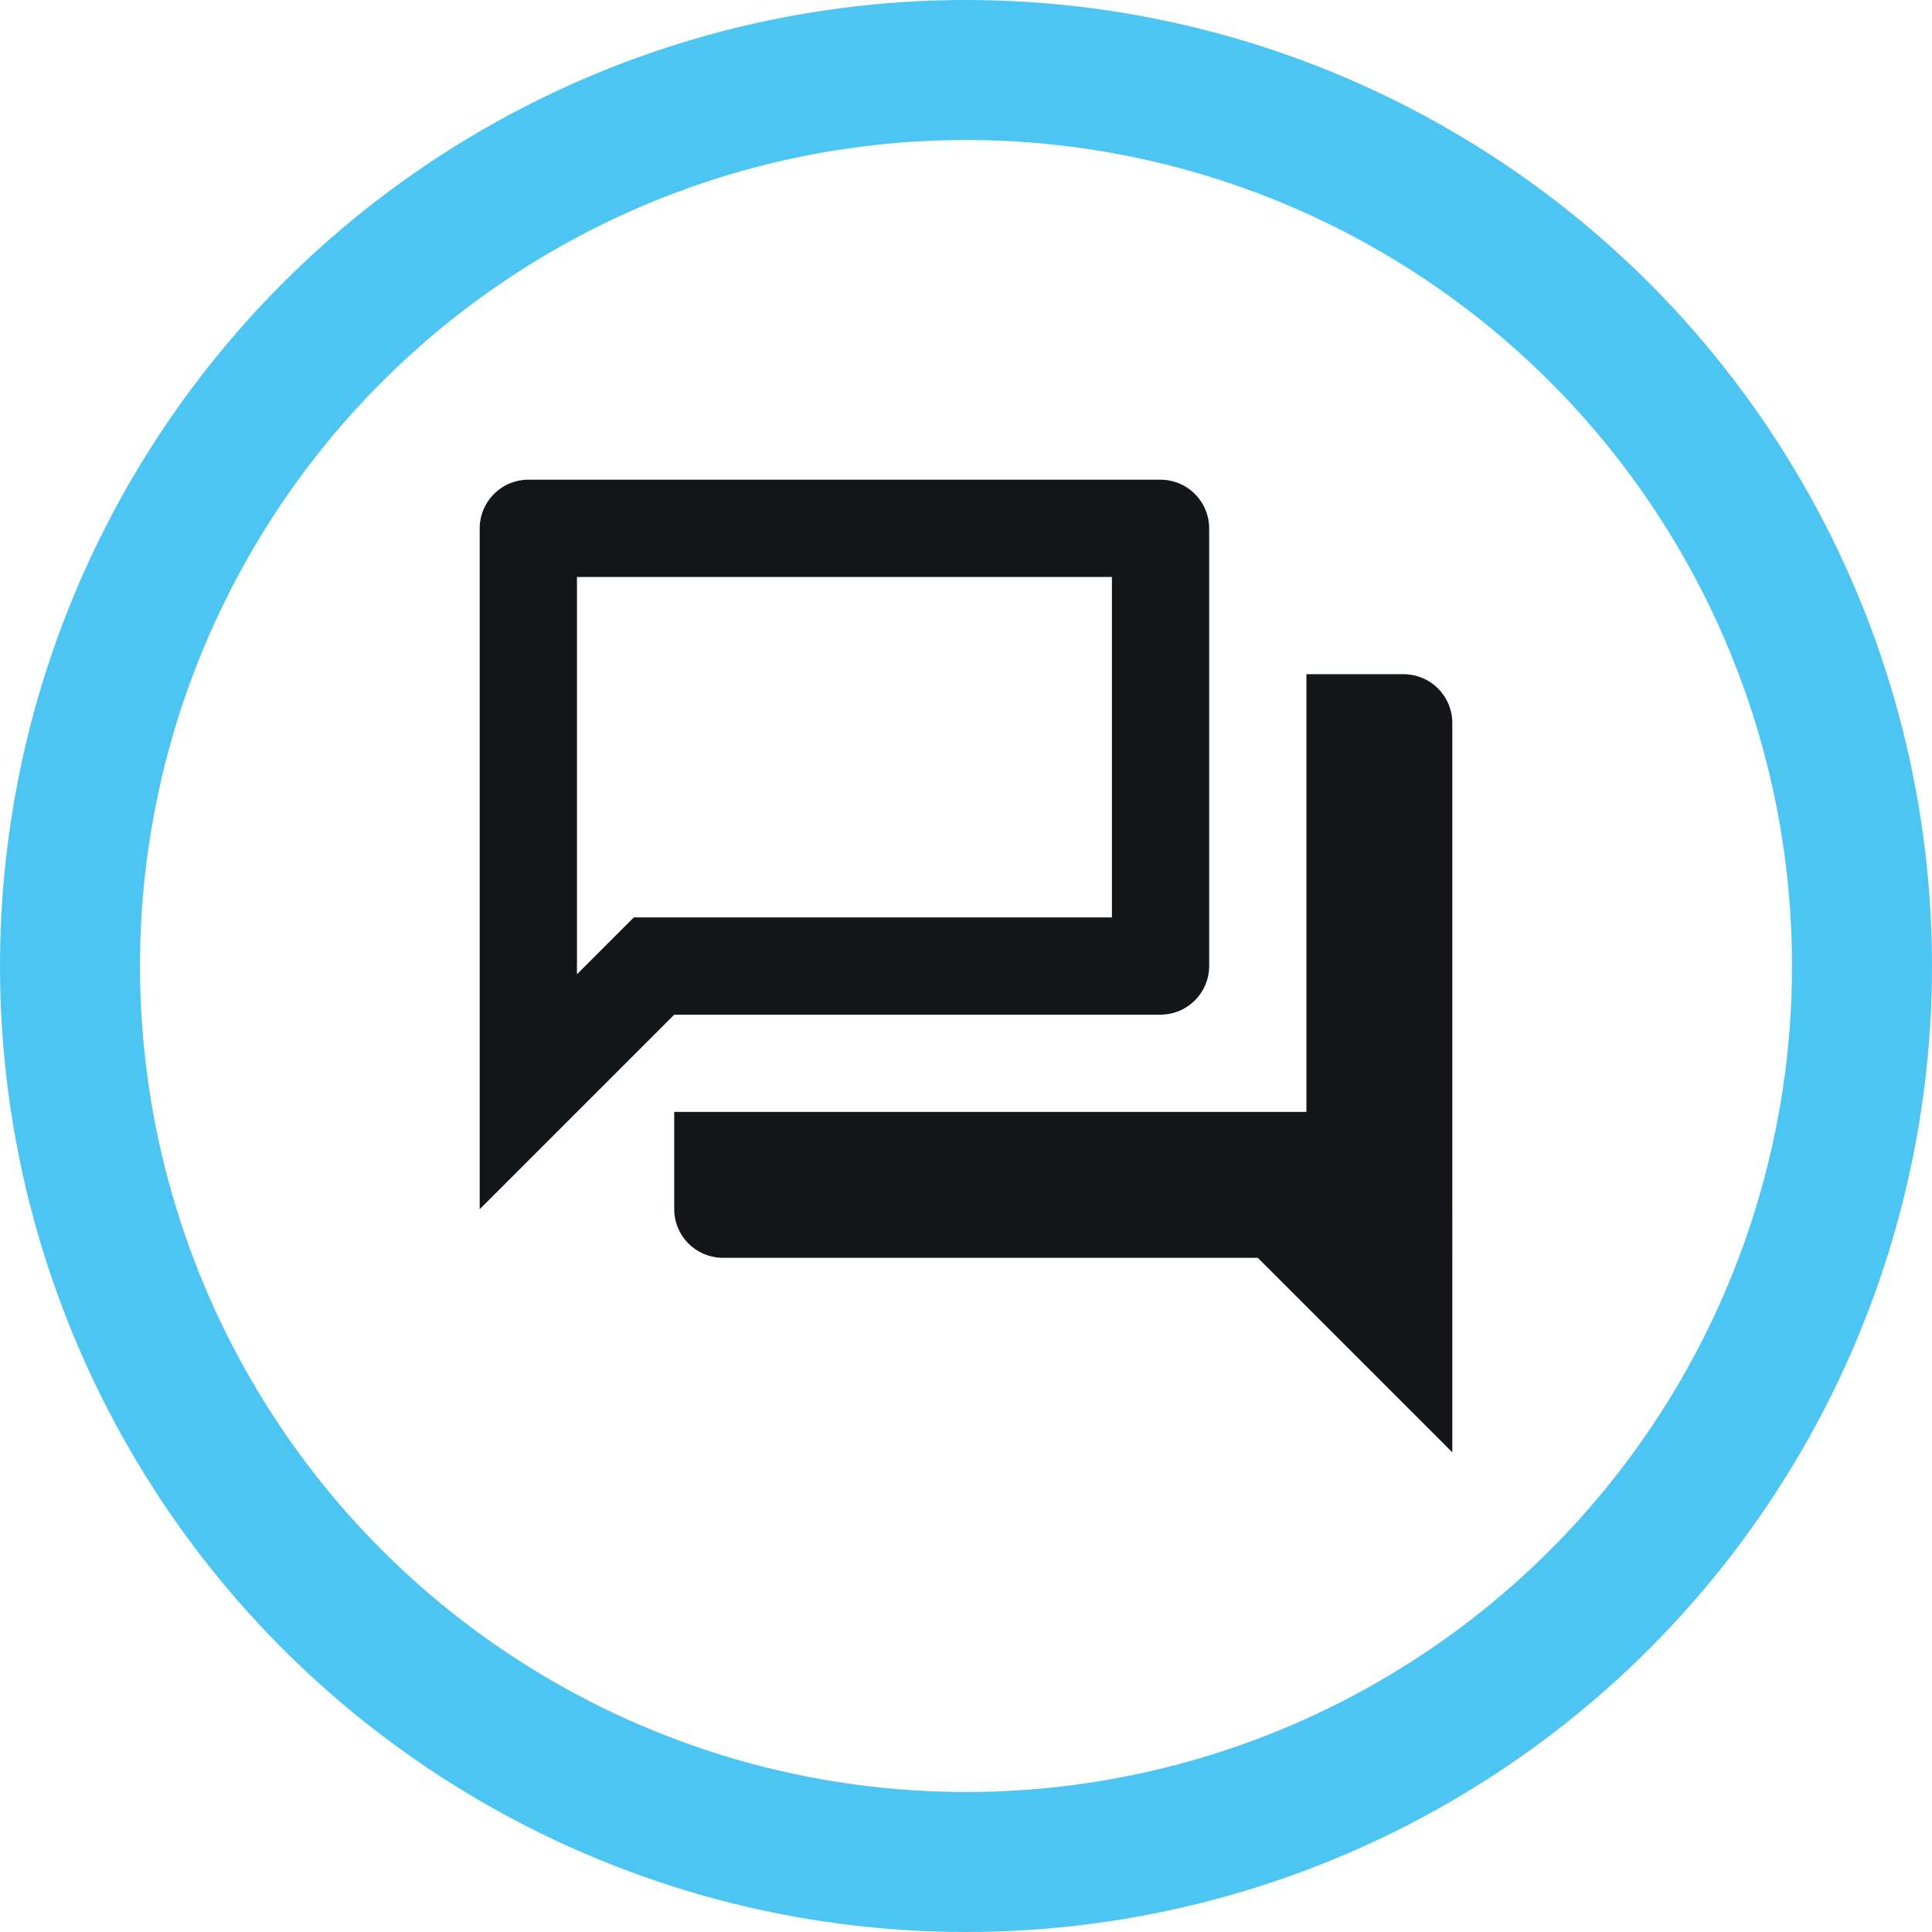
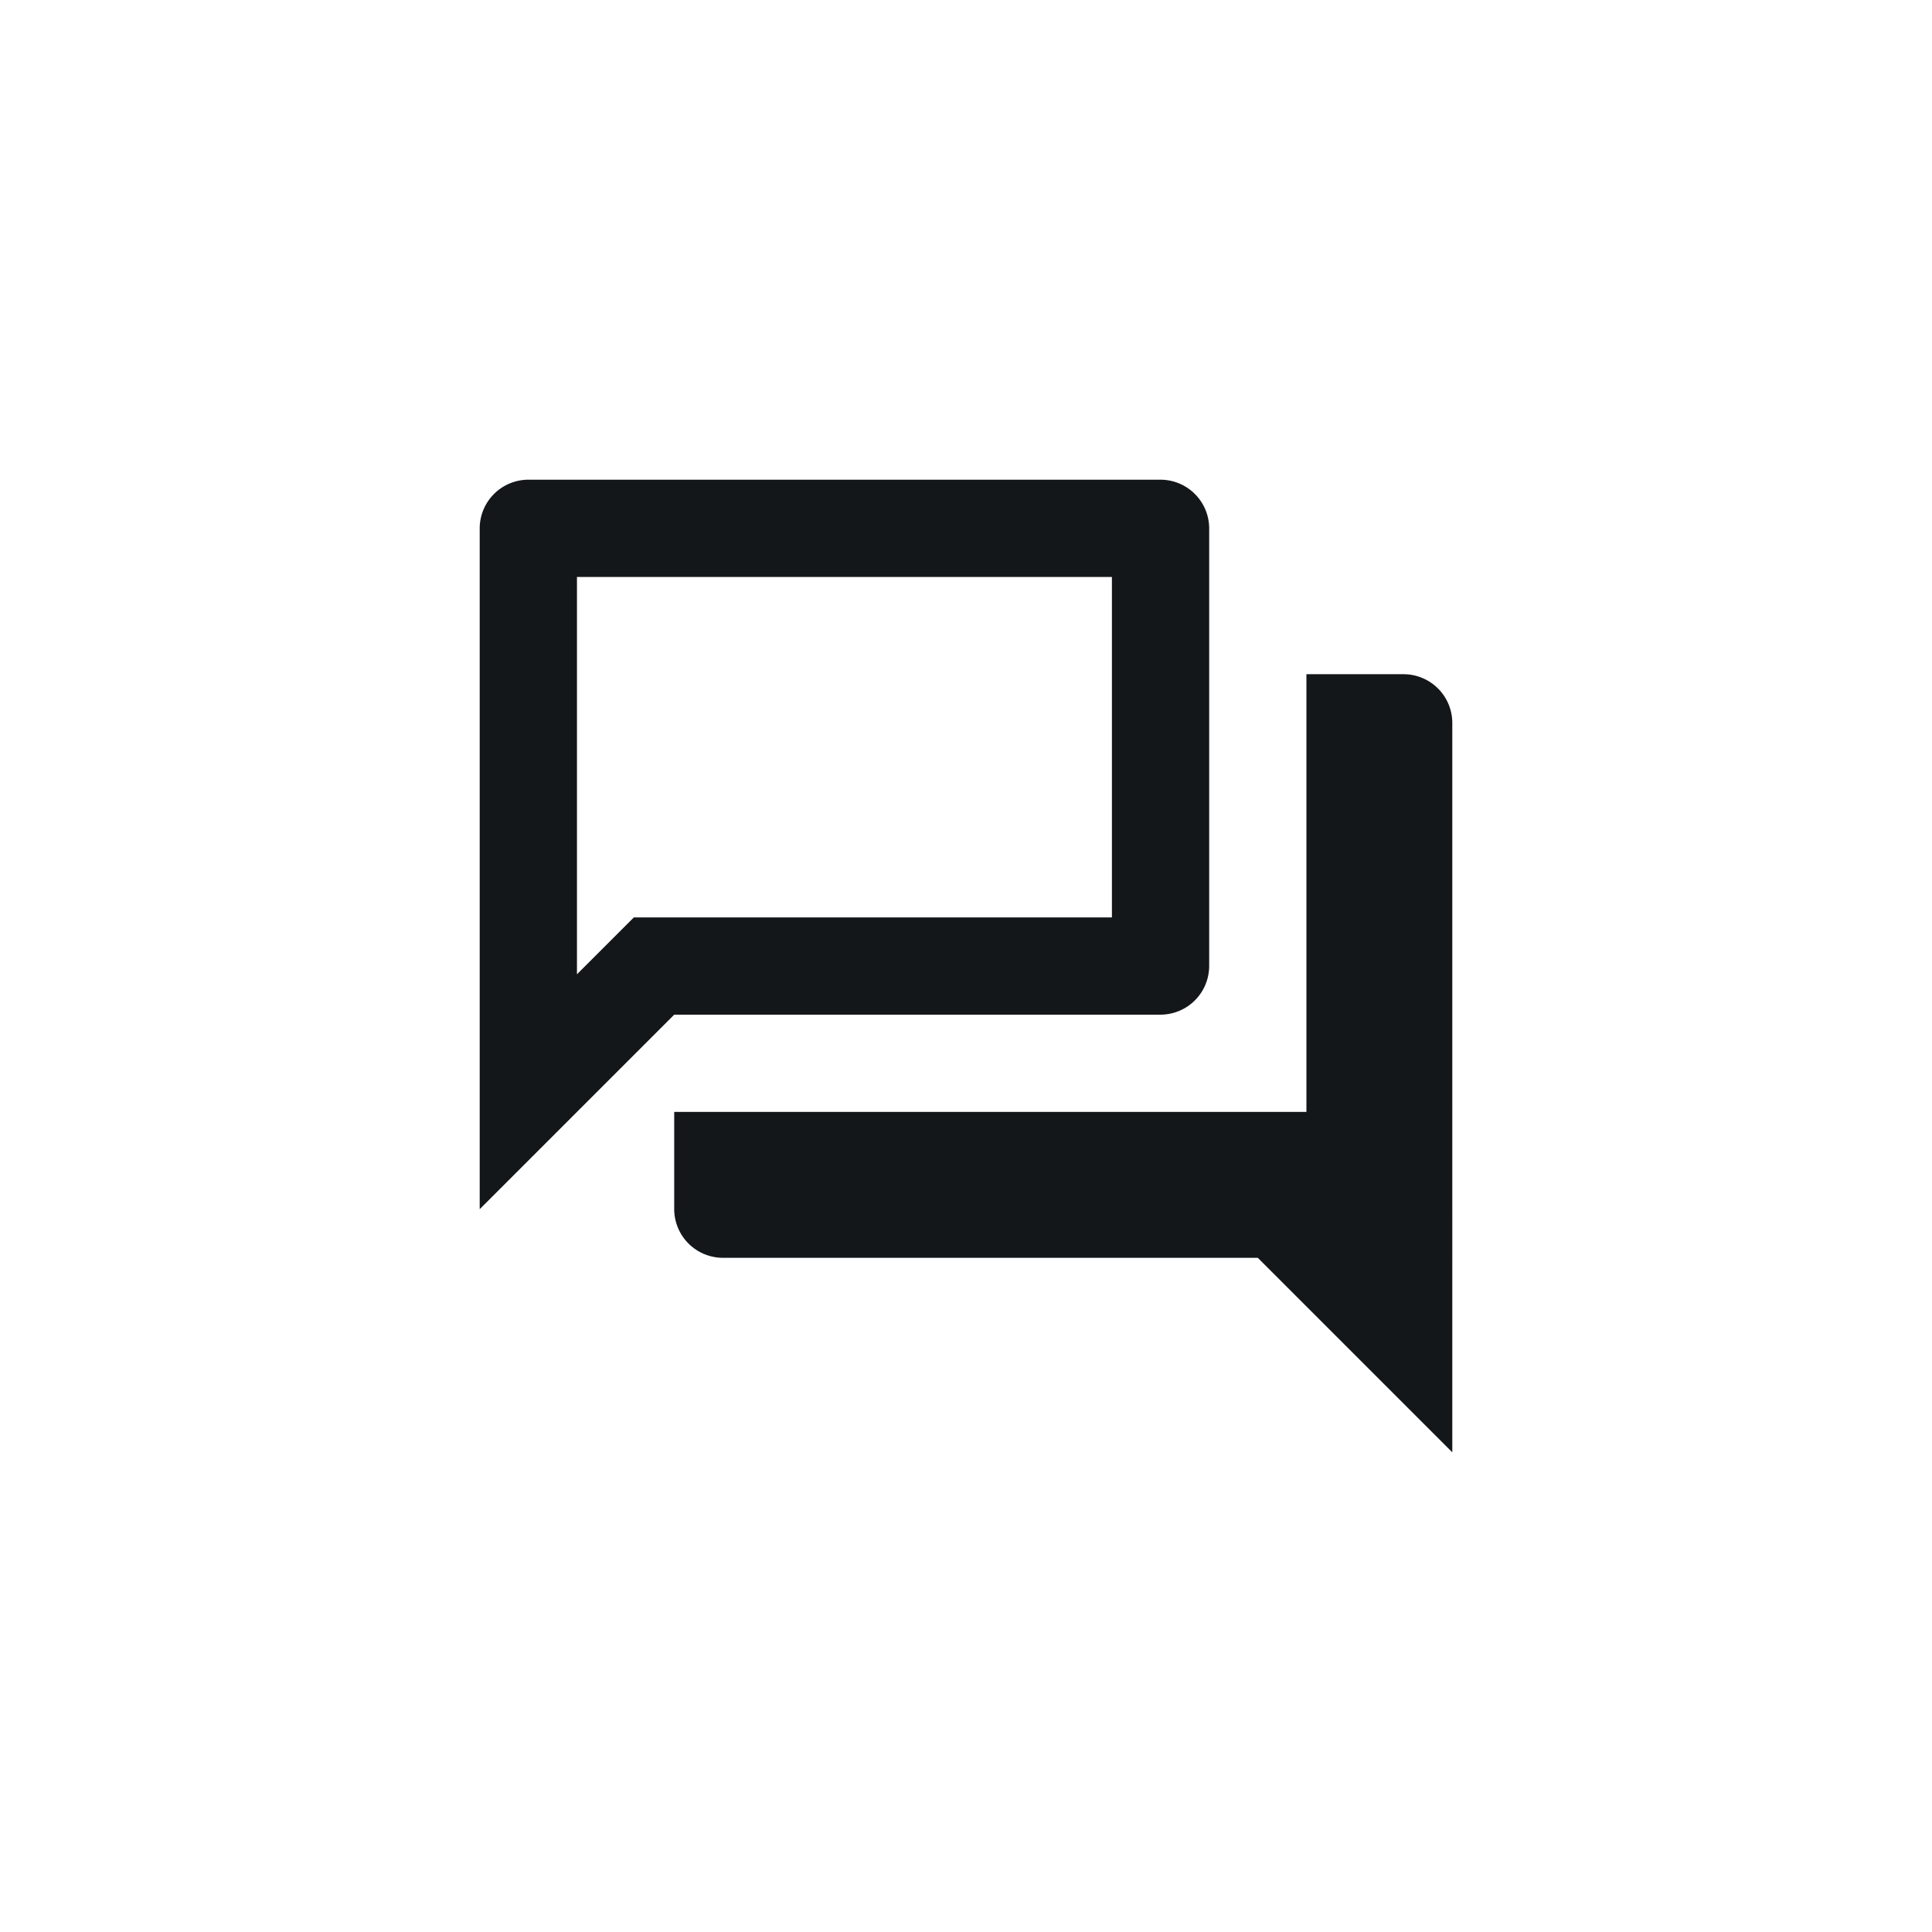
<svg xmlns="http://www.w3.org/2000/svg" width="69" height="69" viewBox="0 0 69 69">
  <g id="Group_3557" data-name="Group 3557" transform="translate(1.5 1.5)">
    <g id="Group_3558" data-name="Group 3558">
-       <circle id="Ellipse_277" data-name="Ellipse 277" cx="32" cy="32" r="32" transform="translate(1 1)" fill="none" stroke="#4dc5f2" stroke-miterlimit="10" stroke-width="5" />
      <path id="Path_9209" data-name="Path 9209" d="M31.579,12.474V24.632H14.506l-2.032,2.032V12.474ZM33.316,9H10.737A1.742,1.742,0,0,0,9,10.737V35.053l6.947-6.947H33.316a1.742,1.742,0,0,0,1.737-1.737V10.737A1.742,1.742,0,0,0,33.316,9M42,15.947H38.526V31.579H15.947v3.474a1.742,1.742,0,0,0,1.737,1.737H36.789l6.947,6.947V17.684A1.742,1.742,0,0,0,42,15.947" transform="translate(6.632 6.632)" fill="#14171a" />
    </g>
  </g>
</svg>